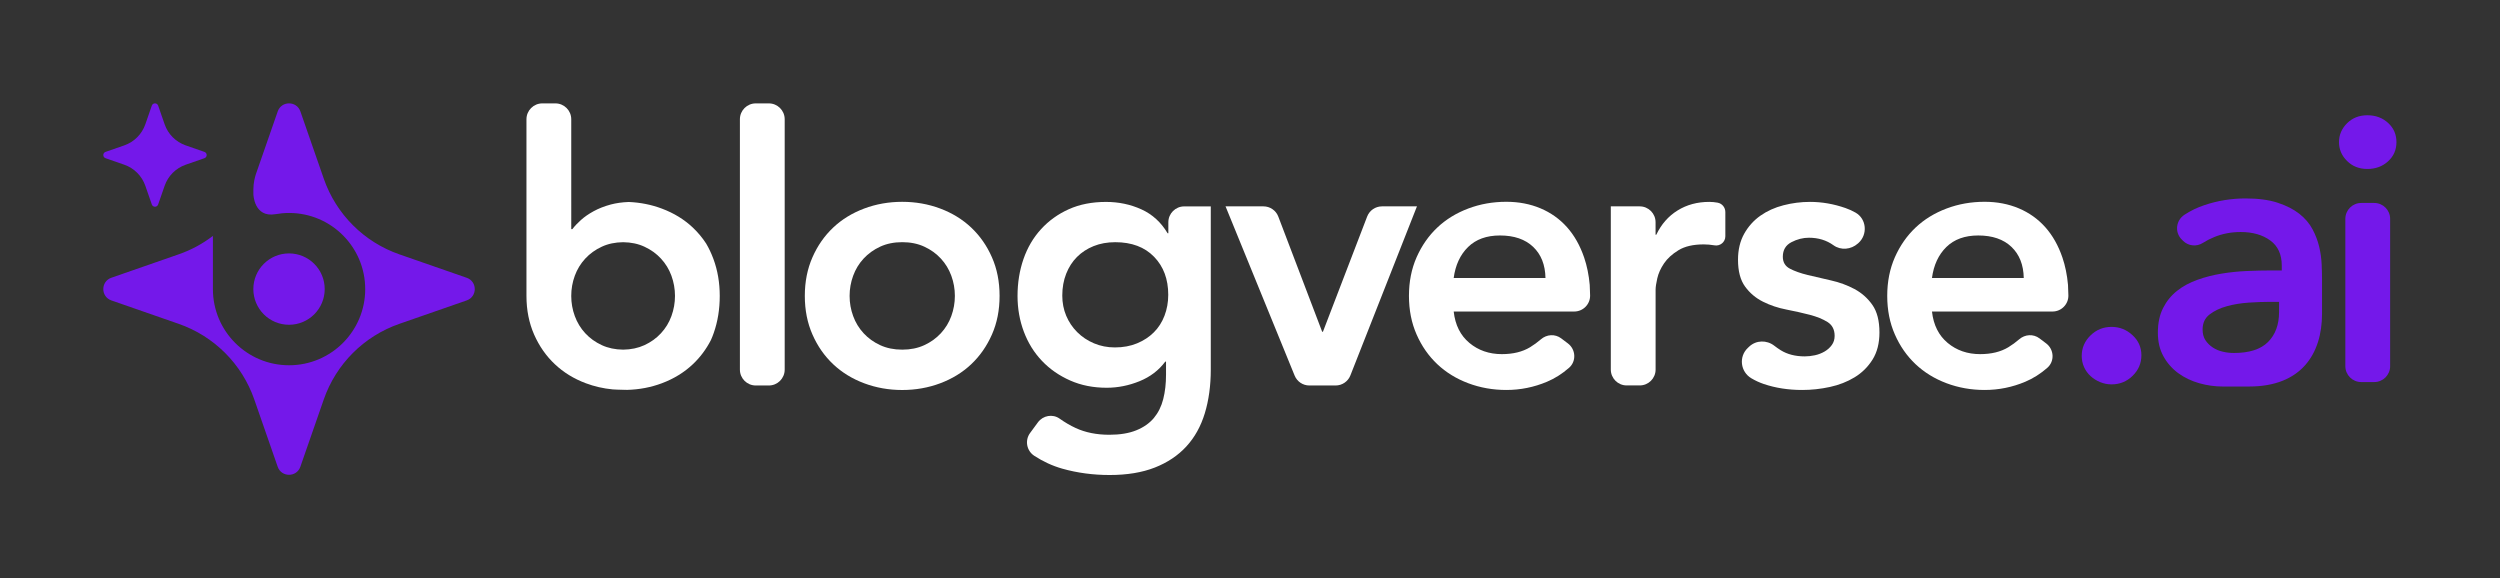
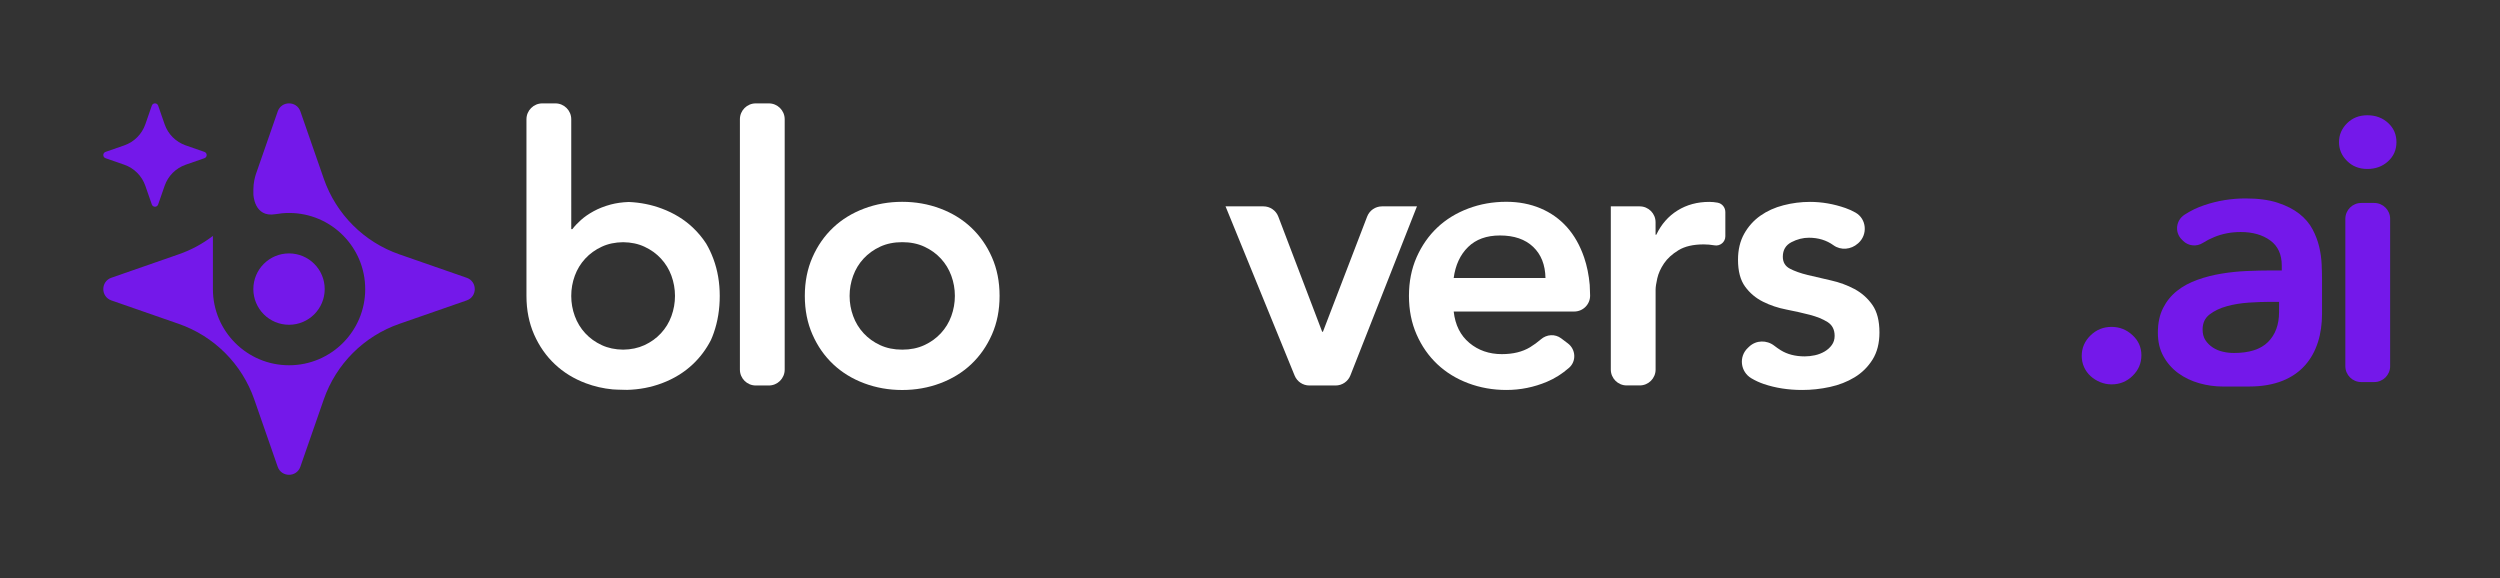
<svg xmlns="http://www.w3.org/2000/svg" version="1.1" x="0px" y="0px" viewBox="0 0 787.57 182.21" style="enable-background:new 0 0 787.57 182.21;">
  <rect x="0" y="0" width="787.57" height="182.21" fill="#333333" stroke="none" />
  <defs />
  <style type="text/css">
    .st0{fill:#189611;}
    .st1{fill:#2C2830;}
    .st2{fill:#825946;}
    .st3{fill:#7418EA;}
    .st4{fill:#FFFFFF;}
    .st5{fill:#231F20;}
    .st6{fill:#606060;}
    .st7{opacity:0.2;fill:#606060;}
</style>
  <g id="logo-blogverse">
    <g>
      <g>
        <g>
          <path class="st1" d="M224.75,81.59c-0.64-1.73-1.4-3.35-2.29-4.86c-1.2-1.85-2.6-3.52-4.18-5.02c-2.74-2.59-6-4.58-9.76-5.99      c-3.29-1.24-6.76-1.93-10.41-2.09h-0.07c-2.08,0.08-3.95,0.35-5.62,0.79c-2.04,0.55-3.84,1.26-5.41,2.12      c-1.57,0.86-2.9,1.78-3.99,2.76c-1.1,0.98-2,1.94-2.71,2.88h-0.35V37.57c0-2.76-2.24-5-5-5h-4.11c-2.76,0-5,2.24-5,5v55.65      c0,4.47,0.81,8.52,2.41,12.17c1.61,3.64,3.78,6.76,6.53,9.34c2.74,2.59,5.99,4.59,9.75,6c2.7,1.01,5.52,1.66,8.46,1.94      c1.89,0.07,3.47,0.12,4.59,0.15c0,0,0,0,0.01,0c3.84-0.1,7.48-0.8,10.92-2.09c3.76-1.41,7.02-3.41,9.76-6      c2.29-2.16,4.19-4.7,5.68-7.6c0.33-0.73,0.63-1.49,0.9-2.27c1.26-3.6,1.88-7.48,1.88-11.64      C226.74,89.07,226.08,85.19,224.75,81.59z M211.52,99.57c-0.74,2.04-1.84,3.84-3.29,5.41c-1.45,1.57-3.19,2.82-5.23,3.76      c-1.98,0.91-4.21,1.38-6.7,1.41c-2.49-0.03-4.73-0.5-6.7-1.41c-2.04-0.94-3.78-2.19-5.23-3.76c-1.45-1.57-2.55-3.37-3.29-5.41      c-0.75-2.04-1.12-4.15-1.12-6.35c0-2.19,0.37-4.31,1.12-6.35c0.74-2.03,1.84-3.83,3.29-5.4s3.19-2.82,5.23-3.76      c1.97-0.92,4.21-1.38,6.7-1.41c2.49,0.03,4.72,0.49,6.7,1.41c2.04,0.94,3.78,2.19,5.23,3.76s2.55,3.37,3.29,5.4      c0.74,2.04,1.12,4.16,1.12,6.35C212.64,95.42,212.26,97.53,211.52,99.57z" style="fill: rgb(255, 255, 255);" />
          <path class="st1" d="M238.09,32.57h4.11c2.76,0,5,2.24,5,5v78.87c0,2.76-2.24,5-5,5h-4.11c-2.76,0-5-2.24-5-5V37.57      C233.09,34.81,235.33,32.57,238.09,32.57z" style="fill: rgb(255, 255, 255);" />
          <path class="st1" d="M253.54,93.22c0-4.47,0.8-8.52,2.41-12.17c1.6-3.64,3.78-6.76,6.52-9.35c2.74-2.59,6-4.58,9.76-6      c3.76-1.41,7.76-2.12,11.99-2.12c4.23,0,8.23,0.71,11.99,2.12c3.76,1.41,7.01,3.41,9.76,6c2.74,2.59,4.92,5.7,6.52,9.35      c1.61,3.64,2.41,7.7,2.41,12.17s-0.8,8.52-2.41,12.17c-1.61,3.64-3.78,6.76-6.52,9.35c-2.74,2.59-5.99,4.58-9.76,6      c-3.76,1.41-7.76,2.12-11.99,2.12c-4.23,0-8.23-0.71-11.99-2.12c-3.76-1.41-7.01-3.41-9.76-6c-2.74-2.59-4.92-5.7-6.52-9.35      C254.34,101.75,253.54,97.69,253.54,93.22z M267.65,93.22c0,2.2,0.37,4.31,1.12,6.35c0.74,2.04,1.84,3.84,3.29,5.41      c1.45,1.57,3.19,2.82,5.23,3.76c2.04,0.94,4.35,1.41,6.94,1.41c2.59,0,4.9-0.47,6.94-1.41c2.04-0.94,3.78-2.19,5.23-3.76      c1.45-1.57,2.55-3.37,3.29-5.41c0.74-2.04,1.12-4.15,1.12-6.35c0-2.19-0.37-4.31-1.12-6.35c-0.75-2.04-1.84-3.84-3.29-5.41      c-1.45-1.57-3.19-2.82-5.23-3.76c-2.04-0.94-4.35-1.41-6.94-1.41c-2.59,0-4.9,0.47-6.94,1.41c-2.04,0.94-3.78,2.2-5.23,3.76      c-1.45,1.57-2.55,3.37-3.29,5.41C268.02,88.92,267.65,91.03,267.65,93.22z" style="fill: rgb(255, 255, 255);" />
          <path class="st1" d="M193,122.67c1.16,0.11,2.33,0.17,3.53,0.17c0.35,0,0.71,0,1.06-0.02      C196.47,122.79,194.89,122.74,193,122.67z" style="fill: rgb(255, 255, 255);" />
-           <path class="st1" d="M381.43,65.01v51.37c0,5.09-0.63,9.7-1.88,13.81c-1.25,4.11-3.19,7.6-5.82,10.46      c-2.63,2.86-5.94,5.07-9.93,6.64c-4,1.57-8.74,2.35-14.22,2.35c-5.25,0-10.23-0.67-14.93-2c-3.1-0.88-6.05-2.24-8.85-4.07      c-2.4-1.58-3-4.84-1.3-7.16l2.47-3.36c1.59-2.17,4.65-2.73,6.84-1.17c1.65,1.17,3.34,2.16,5.07,2.96      c3.06,1.41,6.58,2.12,10.58,2.12c3.37,0,6.21-0.47,8.52-1.41c2.31-0.94,4.15-2.23,5.53-3.88c1.37-1.65,2.35-3.62,2.94-5.94      c0.59-2.31,0.88-4.88,0.88-7.7v-4.11h-0.24c-2.04,2.74-4.74,4.8-8.11,6.17c-3.37,1.37-6.82,2.06-10.34,2.06      c-4.23,0-8.07-0.76-11.52-2.29c-3.45-1.53-6.41-3.58-8.87-6.17c-2.47-2.59-4.37-5.64-5.7-9.17c-1.33-3.53-2-7.29-2-11.29      c0-4.15,0.63-8.03,1.88-11.64c1.25-3.6,3.09-6.74,5.53-9.4c2.43-2.66,5.35-4.76,8.76-6.29c3.41-1.53,7.31-2.29,11.7-2.29      c4,0,7.72,0.78,11.17,2.35c3.45,1.57,6.19,4.08,8.23,7.52h0.24v-3.46c0-2.76,2.24-5,5-5H381.43z M351.34,76.3      c-2.51,0-4.78,0.41-6.82,1.23c-2.04,0.82-3.78,1.96-5.23,3.41c-1.45,1.45-2.59,3.21-3.41,5.29c-0.82,2.08-1.23,4.37-1.23,6.88      c0,2.27,0.41,4.39,1.23,6.35c0.82,1.96,1.98,3.68,3.47,5.17c1.49,1.49,3.25,2.67,5.29,3.53c2.04,0.86,4.23,1.29,6.58,1.29      c2.59,0,4.92-0.43,6.99-1.29c2.08-0.86,3.84-2.02,5.29-3.47c1.45-1.45,2.57-3.19,3.35-5.23c0.78-2.04,1.18-4.23,1.18-6.58      c0-4.94-1.49-8.93-4.47-11.99C360.59,77.83,356.51,76.3,351.34,76.3z" style="fill: rgb(255, 255, 255);" />
          <path class="st1" d="M386.08,65.01h11.95c2.07,0,3.93,1.28,4.67,3.22l13.82,36.28h0.24l13.93-36.29      c0.74-1.93,2.6-3.21,4.67-3.21h11.02l-20.97,53.26c-0.75,1.91-2.6,3.17-4.65,3.17h-8.28c-2.03,0-3.86-1.23-4.63-3.11      L386.08,65.01z" style="fill: rgb(255, 255, 255);" />
          <path class="st1" d="M457.96,98.16c0.47,4.23,2.12,7.52,4.94,9.87c2.82,2.35,6.23,3.53,10.23,3.53c3.53,0,6.48-0.72,8.88-2.17      c1.21-0.74,2.35-1.57,3.41-2.49c1.82-1.59,4.47-1.77,6.4-0.31l2.12,1.6c2.5,1.89,2.71,5.63,0.35,7.68      c-2.17,1.89-4.48,3.36-6.94,4.39c-4.08,1.72-8.35,2.59-12.81,2.59c-4.23,0-8.23-0.71-11.99-2.12c-3.76-1.41-7.01-3.41-9.76-6      c-2.74-2.59-4.92-5.7-6.52-9.35c-1.61-3.64-2.41-7.7-2.41-12.17s0.8-8.52,2.41-12.17c1.61-3.64,3.78-6.76,6.52-9.35      c2.74-2.59,6-4.58,9.76-6s7.76-2.12,11.99-2.12c3.92,0,7.5,0.69,10.76,2.06c3.25,1.37,6.03,3.35,8.35,5.94      c2.31,2.59,4.11,5.78,5.41,9.58c0.88,2.6,1.47,5.46,1.75,8.59c0.05,0.54,0.09,1.86,0.12,3.3c0.06,2.8-2.2,5.1-5,5.1H457.96z       M486.87,87.58c-0.08-4.15-1.37-7.42-3.88-9.81c-2.51-2.39-6-3.59-10.46-3.59c-4.23,0-7.58,1.22-10.05,3.64      c-2.47,2.43-3.98,5.68-4.53,9.76H486.87z" style="fill: rgb(255, 255, 255);" />
          <path class="st1" d="M507.44,65.01h9.11c2.76,0,5,2.24,5,5v3.93h0.23c1.57-3.29,3.8-5.84,6.7-7.64c2.9-1.8,6.23-2.7,9.99-2.7      c0.86,0,1.7,0.08,2.53,0.23c0.05,0.01,0.1,0.02,0.15,0.03c1.39,0.27,2.38,1.52,2.38,2.94v7.65c0,1.81-1.65,3.16-3.43,2.84      c-0.01,0-0.02,0-0.03-0.01c-1.14-0.19-2.25-0.29-3.35-0.29c-3.29,0-5.94,0.61-7.93,1.82c-2,1.22-3.53,2.61-4.58,4.17      c-1.06,1.57-1.76,3.13-2.12,4.7c-0.35,1.57-0.53,2.74-0.53,3.53v25.21c0,2.76-2.24,5-5,5h-4.11c-2.76,0-5-2.24-5-5V65.01z" style="fill: rgb(255, 255, 255);" />
          <path class="st1" d="M585.27,76.72c-2.13,1.91-5.34,2.22-7.66,0.55c-2.2-1.59-4.78-2.38-7.75-2.38c-1.88,0-3.72,0.47-5.52,1.41      c-1.8,0.94-2.7,2.47-2.7,4.58c0,1.72,0.74,2.98,2.23,3.76c1.49,0.78,3.37,1.45,5.64,2c2.27,0.55,4.72,1.12,7.35,1.71      c2.62,0.59,5.07,1.49,7.35,2.7c2.27,1.22,4.15,2.88,5.64,5c1.49,2.12,2.23,5.02,2.23,8.7c0,3.37-0.73,6.21-2.17,8.52      c-1.45,2.31-3.33,4.17-5.64,5.58c-2.31,1.41-4.92,2.43-7.82,3.06c-2.9,0.63-5.8,0.94-8.7,0.94c-4.39,0-8.42-0.63-12.11-1.88      c-1.36-0.46-2.66-1.06-3.91-1.8c-3.47-2.05-4.04-6.83-1.1-9.58l0.43-0.41c2.19-2.05,5.52-2.11,7.89-0.27      c0.66,0.51,1.34,0.99,2.03,1.42c2.08,1.29,4.6,1.94,7.58,1.94c1.02,0,2.08-0.12,3.17-0.35c1.1-0.24,2.12-0.63,3.06-1.18      c0.94-0.55,1.7-1.23,2.29-2.06c0.59-0.82,0.88-1.78,0.88-2.88c0-1.96-0.75-3.41-2.23-4.35c-1.49-0.94-3.37-1.7-5.64-2.29      c-2.27-0.59-4.72-1.13-7.35-1.65c-2.63-0.51-5.08-1.33-7.35-2.47c-2.27-1.13-4.16-2.72-5.64-4.76      c-1.49-2.04-2.23-4.86-2.23-8.46c0-3.13,0.65-5.86,1.94-8.17c1.29-2.31,3-4.21,5.11-5.7c2.12-1.49,4.54-2.59,7.29-3.29      c2.74-0.71,5.52-1.06,8.35-1.06c3.76,0,7.48,0.65,11.17,1.94c1.12,0.39,2.18,0.87,3.17,1.44c3.49,1.99,3.89,6.9,0.9,9.59      L585.27,76.72z" style="fill: rgb(255, 255, 255);" />
-           <path class="st1" d="M608.63,98.16c0.47,4.23,2.12,7.52,4.94,9.87c2.82,2.35,6.23,3.53,10.23,3.53c3.53,0,6.48-0.72,8.88-2.17      c1.21-0.74,2.35-1.57,3.41-2.49c1.82-1.59,4.47-1.77,6.4-0.31l2.12,1.6c2.5,1.89,2.71,5.63,0.35,7.68      c-2.17,1.89-4.48,3.36-6.94,4.39c-4.08,1.72-8.35,2.59-12.81,2.59c-4.23,0-8.23-0.71-11.99-2.12c-3.76-1.41-7.01-3.41-9.76-6      c-2.74-2.59-4.92-5.7-6.52-9.35c-1.61-3.64-2.41-7.7-2.41-12.17s0.8-8.52,2.41-12.17c1.61-3.64,3.78-6.76,6.52-9.35      c2.74-2.59,6-4.58,9.76-6s7.76-2.12,11.99-2.12c3.92,0,7.5,0.69,10.76,2.06c3.25,1.37,6.03,3.35,8.35,5.94      c2.31,2.59,4.11,5.78,5.41,9.58c0.88,2.6,1.47,5.46,1.75,8.59c0.05,0.54,0.09,1.86,0.12,3.3c0.06,2.8-2.2,5.1-5,5.1H608.63z       M637.54,87.58c-0.08-4.15-1.37-7.42-3.88-9.81c-2.51-2.39-6-3.59-10.46-3.59c-4.23,0-7.58,1.22-10.05,3.64      c-2.47,2.43-3.98,5.68-4.53,9.76H637.54z" style="fill: rgb(255, 255, 255);" />
        </g>
        <g>
          <path class="st3" d="M655.8,112.14c0-2.51,0.92-4.66,2.76-6.46c1.84-1.8,4.05-2.7,6.64-2.7c2.51,0,4.7,0.86,6.58,2.59      c1.88,1.72,2.82,3.84,2.82,6.35c0,2.51-0.92,4.66-2.76,6.47c-1.84,1.8-4.05,2.7-6.64,2.7c-1.25,0-2.45-0.24-3.59-0.71      c-1.14-0.47-2.14-1.1-3-1.88c-0.86-0.78-1.55-1.72-2.06-2.82C656.06,114.57,655.8,113.39,655.8,112.14z" />
          <path class="st3" d="M700.35,121.77c-2.59,0-5.11-0.35-7.58-1.06s-4.66-1.76-6.58-3.17c-1.92-1.41-3.47-3.17-4.64-5.29      c-1.18-2.12-1.76-4.58-1.76-7.41c0-3.06,0.55-5.66,1.65-7.82c1.1-2.16,2.57-3.96,4.41-5.41c1.84-1.45,3.98-2.6,6.41-3.47      c2.43-0.86,4.96-1.51,7.58-1.94c2.62-0.43,5.27-0.71,7.93-0.82c2.66-0.12,5.17-0.18,7.52-0.18h3.53v-1.53      c0-3.53-1.22-6.17-3.64-7.93c-2.43-1.76-5.52-2.65-9.29-2.65c-2.98,0-5.76,0.53-8.35,1.59c-1.28,0.52-2.48,1.14-3.59,1.85      c-1.98,1.26-4.57,0.99-6.23-0.67l-0.43-0.43c-2.27-2.27-1.82-6.01,0.86-7.77c1.94-1.27,4.02-2.28,6.26-3.03      c4.19-1.41,8.52-2.12,12.99-2.12c4,0,7.37,0.45,10.11,1.35c2.74,0.9,5.01,2.06,6.82,3.47c1.8,1.41,3.19,3.04,4.17,4.88      c0.98,1.84,1.68,3.7,2.12,5.58c0.43,1.88,0.69,3.7,0.76,5.47c0.08,1.76,0.12,3.31,0.12,4.64v10.95      c0,12.65-6.57,22.91-22.91,22.91H700.35z M717.98,95.09h-2.94c-1.96,0-4.15,0.08-6.58,0.24c-2.43,0.16-4.72,0.53-6.88,1.12      c-2.16,0.59-3.98,1.45-5.47,2.59c-1.49,1.14-2.23,2.72-2.23,4.76c0,1.33,0.29,2.45,0.88,3.35c0.59,0.9,1.35,1.67,2.29,2.29      c0.94,0.63,2,1.08,3.17,1.35c1.18,0.28,2.35,0.41,3.53,0.41c4.86,0,8.44-1.16,10.75-3.47c2.31-2.31,3.47-5.47,3.47-9.46V95.09z" />
          <path class="st3" d="M736.85,44.78c0-2.27,0.84-4.25,2.53-5.94c1.68-1.68,3.82-2.53,6.41-2.53c2.59,0,4.76,0.8,6.52,2.41      c1.76,1.61,2.64,3.63,2.64,6.05c0,2.43-0.88,4.45-2.64,6.05c-1.76,1.61-3.94,2.41-6.52,2.41c-2.59,0-4.72-0.84-6.41-2.53      C737.69,49.03,736.85,47.05,736.85,44.78z M743.85,63.94h4.11c2.76,0,5,2.24,5,5v46.42c0,2.76-2.24,5-5,5h-4.11      c-2.76,0-5-2.24-5-5V68.94C738.85,66.18,741.09,63.94,743.85,63.94z" />
        </g>
      </g>
      <g>
        <path class="st3" d="M147.03,87.51l-21.21-7.38c-11.16-3.88-19.93-12.65-23.81-23.81L94.63,35.1c-1.18-3.38-5.96-3.38-7.14,0     l-6.75,19.4v0c0,0,0,0.01-0.01,0.03l-0.16,0.46c-0.26,0.82-0.75,2.61-0.75,4.71v1.5c0,0,0.18,7.42,6.92,6.28     c1.4-0.25,2.85-0.39,4.32-0.39c13.25,0,23.99,10.74,23.99,23.99c0,13.25-10.74,23.99-23.99,23.99s-23.99-10.74-23.99-23.99V74.32     c-3.22,2.47-6.85,4.44-10.78,5.8l-21.21,7.38c-3.38,1.18-3.38,5.96,0,7.14l21.21,7.38c11.16,3.88,19.93,12.65,23.81,23.81     l7.38,21.21c1.18,3.38,5.96,3.38,7.14,0l7.38-21.21c3.88-11.16,12.65-19.93,23.81-23.81l21.21-7.38     C150.41,93.47,150.41,88.68,147.03,87.51z" />
        <path class="st3" d="M102.29,91.07c0-6.21-5.03-11.24-11.24-11.24c-6.21,0-11.24,5.03-11.24,11.24c0,6.21,5.03,11.24,11.24,11.24     C97.26,102.31,102.29,97.28,102.29,91.07z" />
        <path class="st3" d="M33.25,49.84l5.9,2.05c3.11,1.08,5.55,3.52,6.63,6.63l2.05,5.9c0.33,0.94,1.66,0.94,1.99,0l2.05-5.9     c1.08-3.11,3.52-5.55,6.63-6.63l5.9-2.05c0.94-0.33,0.94-1.66,0-1.99l-5.9-2.05c-3.11-1.08-5.55-3.52-6.63-6.63l-2.05-5.9     c-0.33-0.94-1.66-0.94-1.99,0l-2.05,5.9c-1.08,3.11-3.52,5.55-6.63,6.63l-5.9,2.05C32.31,48.18,32.31,49.51,33.25,49.84z" />
      </g>
    </g>
  </g>
  <g id="Layer_2" />
</svg>